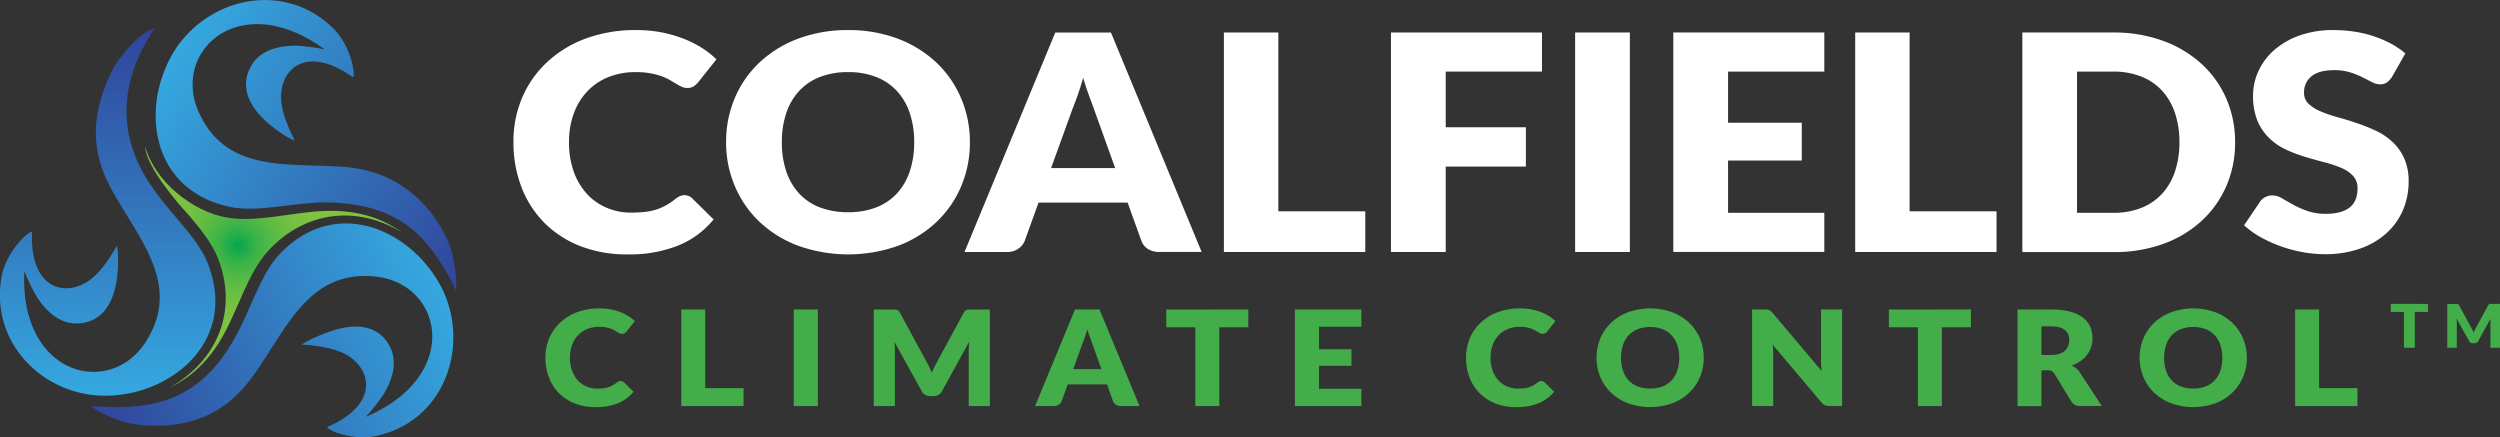
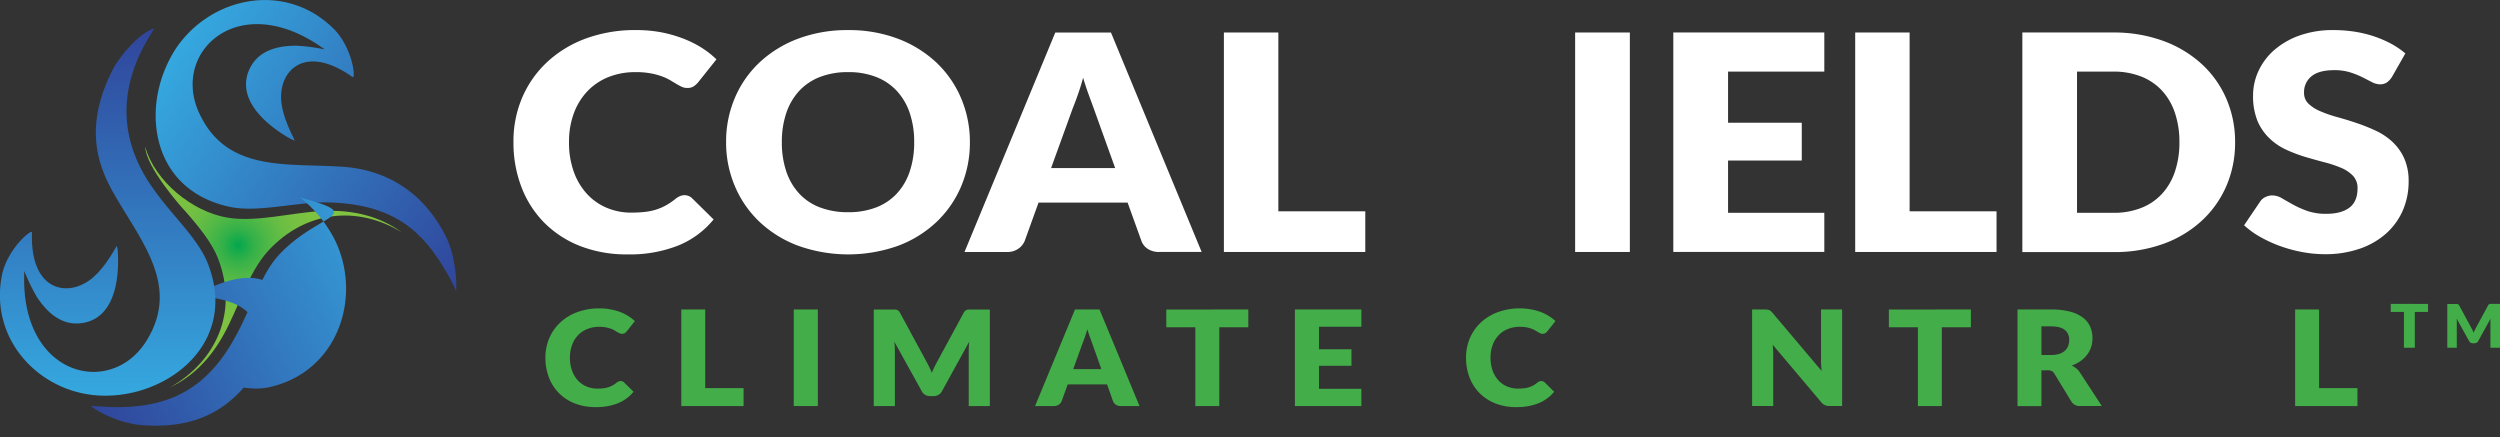
<svg xmlns="http://www.w3.org/2000/svg" xmlns:xlink="http://www.w3.org/1999/xlink" viewBox="0 0 977.82 171">
  <rect x="0" y="0" width="977.82" height="171" fill="#333333" stroke="none" />
  <defs>
    <style>.cls-1{fill:#fff;}.cls-2{fill:#43ad49;}.cls-3{fill-rule:evenodd;fill:url(#radial-gradient);}.cls-4{fill:url(#linear-gradient);}.cls-5{fill:url(#linear-gradient-2);}.cls-6{fill:url(#linear-gradient-3);}</style>
    <radialGradient id="radial-gradient" cx="93.13" cy="95.92" r="62.6" gradientUnits="userSpaceOnUse">
      <stop offset="0.01" stop-color="#07a74d" />
      <stop offset="0.03" stop-color="#12aa4c" />
      <stop offset="0.1" stop-color="#34b149" />
      <stop offset="0.19" stop-color="#50b846" />
      <stop offset="0.28" stop-color="#66bd44" />
      <stop offset="0.37" stop-color="#75c042" />
      <stop offset="0.49" stop-color="#7ec241" />
      <stop offset="0.65" stop-color="#81c341" />
    </radialGradient>
    <linearGradient id="linear-gradient" x1="459.26" y1="934.43" x2="339.23" y2="1013.26" gradientTransform="matrix(1, 0, 0, -1, -270.94, 1033.06)" gradientUnits="userSpaceOnUse">
      <stop offset="0" stop-color="#30459b" />
      <stop offset="1" stop-color="#35a8df" />
    </linearGradient>
    <linearGradient id="linear-gradient-2" x1="314.47" y1="857.92" x2="443.67" y2="920.59" xlink:href="#linear-gradient" />
    <linearGradient id="linear-gradient-3" x1="313.08" y1="1021.92" x2="313.08" y2="878.32" xlink:href="#linear-gradient" />
  </defs>
  <g id="Layer_2" data-name="Layer 2">
    <g id="Layer_1-2" data-name="Layer 1">
      <path class="cls-1" d="M267.72,76.34a4.46,4.46,0,0,1,1.51.27,4.08,4.08,0,0,1,1.45.91l8.43,8.31a34.73,34.73,0,0,1-13.88,10.22,51.46,51.46,0,0,1-19.74,3.45,49.86,49.86,0,0,1-18.73-3.33,40.63,40.63,0,0,1-14-9.19,40,40,0,0,1-8.84-13.91,48.28,48.28,0,0,1-3.09-17.47A43.45,43.45,0,0,1,204.32,38a41,41,0,0,1,9.85-13.88A44.94,44.94,0,0,1,229.31,15a56,56,0,0,1,19.46-3.24,52.92,52.92,0,0,1,9.73.85A50.44,50.44,0,0,1,267,15a41.64,41.64,0,0,1,7.3,3.59,35.18,35.18,0,0,1,5.92,4.63l-7.18,9a8.77,8.77,0,0,1-1.64,1.5,4.41,4.41,0,0,1-2.64.68,4.88,4.88,0,0,1-2.14-.47,23,23,0,0,1-2.14-1.15L262,31.3a19.36,19.36,0,0,0-3.21-1.47,26.83,26.83,0,0,0-4.34-1.15,31.18,31.18,0,0,0-5.83-.47,28.18,28.18,0,0,0-10.58,1.91,23.22,23.22,0,0,0-8.21,5.48,25.05,25.05,0,0,0-5.35,8.63,31.9,31.9,0,0,0-1.92,11.37,33.32,33.32,0,0,0,1.92,11.73A25.51,25.51,0,0,0,229.72,76a22.2,22.2,0,0,0,7.72,5.33,24.32,24.32,0,0,0,9.44,1.83,47.51,47.51,0,0,0,5.29-.27,23,23,0,0,0,4.44-.91,21.05,21.05,0,0,0,3.9-1.68,26.32,26.32,0,0,0,3.75-2.56,7.47,7.47,0,0,1,1.63-1A4.49,4.49,0,0,1,267.72,76.34Z" />
      <path class="cls-1" d="M379.35,55.6a43.72,43.72,0,0,1-3.43,17.33,41.6,41.6,0,0,1-9.67,13.93,44.62,44.62,0,0,1-15,9.28,58.29,58.29,0,0,1-39,0,44.94,44.94,0,0,1-15.08-9.28,41.36,41.36,0,0,1-9.69-13.93A43.55,43.55,0,0,1,284,55.6a43.5,43.5,0,0,1,3.43-17.32,41,41,0,0,1,9.69-13.9,45.22,45.22,0,0,1,15.08-9.26,54.63,54.63,0,0,1,19.52-3.35,54,54,0,0,1,19.49,3.38,45.42,45.42,0,0,1,15,9.28,41.32,41.32,0,0,1,9.67,13.91A43.52,43.52,0,0,1,379.35,55.6Zm-21.79,0a34.82,34.82,0,0,0-1.76-11.46,23.93,23.93,0,0,0-5.07-8.63,21.85,21.85,0,0,0-8.09-5.42,29.46,29.46,0,0,0-10.89-1.88,29.93,29.93,0,0,0-11,1.88,21.8,21.8,0,0,0-8.12,5.42,24.08,24.08,0,0,0-5.07,8.63,35.08,35.08,0,0,0-1.76,11.46,35.28,35.28,0,0,0,1.76,11.52,23.91,23.91,0,0,0,5.07,8.63,21.38,21.38,0,0,0,8.12,5.39,30.36,30.36,0,0,0,11,1.86,29.88,29.88,0,0,0,10.89-1.86,21.43,21.43,0,0,0,8.09-5.39,23.76,23.76,0,0,0,5.07-8.63A35,35,0,0,0,357.56,55.6Z" />
      <path class="cls-1" d="M470,98.55h-16.5a8,8,0,0,1-4.56-1.2,6.3,6.3,0,0,1-2.49-3.1l-5.41-15H406.2l-5.42,15a6.78,6.78,0,0,1-2.45,3,7.44,7.44,0,0,1-4.47,1.32H377.24l35.51-85.84h21.78ZM411.11,65.74h25.06l-8.44-23.51Q426.91,40,425.81,37t-2.17-6.57q-1,3.6-2.08,6.66c-.72,2.05-1.39,3.81-2,5.31Z" />
      <path class="cls-1" d="M500,82.65h34v15.9H478.7V12.71H500Z" />
-       <path class="cls-1" d="M603.11,12.71V28H565.46V49.77h31.35V65.15H565.46v33.4H544.05V12.71Z" />
      <path class="cls-1" d="M637.48,98.55h-21.4V12.71h21.4Z" />
      <path class="cls-1" d="M713.54,12.71V28H675.89v20h28.83V62.79H675.89V83.24h37.65V98.55H654.48V12.71Z" />
      <path class="cls-1" d="M746.9,82.65h34v15.9H725.62V12.71H746.9Z" />
      <path class="cls-1" d="M874.21,55.6a42.48,42.48,0,0,1-3.43,17.18,40.13,40.13,0,0,1-9.67,13.61,44.25,44.25,0,0,1-15,9,56.2,56.2,0,0,1-19.49,3.21H791V12.71h35.63A56,56,0,0,1,846.1,16a44.92,44.92,0,0,1,15,9,39.72,39.72,0,0,1,9.67,13.58A42.28,42.28,0,0,1,874.21,55.6Zm-21.78,0a35.08,35.08,0,0,0-1.77-11.49,24.05,24.05,0,0,0-5.07-8.69,22.1,22.1,0,0,0-8.09-5.48A29.25,29.25,0,0,0,826.61,28H812.38V83.24h14.23a29,29,0,0,0,10.89-1.92,21.86,21.86,0,0,0,8.09-5.48,24,24,0,0,0,5.07-8.69A35.28,35.28,0,0,0,852.43,55.6Z" />
      <path class="cls-1" d="M935.53,30.15a7.71,7.71,0,0,1-2,2.12,4.68,4.68,0,0,1-2.68.71,6.88,6.88,0,0,1-3.11-.86L924,30.21a32.25,32.25,0,0,0-4.82-1.92,20.45,20.45,0,0,0-6.17-.85q-6,0-8.91,2.39a7.88,7.88,0,0,0-2.92,6.45,5.72,5.72,0,0,0,1.76,4.3,15.11,15.11,0,0,0,4.63,2.94,50,50,0,0,0,6.54,2.27q3.69,1,7.53,2.3a70.38,70.38,0,0,1,7.52,3,25,25,0,0,1,6.55,4.36,20.24,20.24,0,0,1,4.63,6.45A21.72,21.72,0,0,1,942.08,71a28.18,28.18,0,0,1-2.2,11.14,26.06,26.06,0,0,1-6.39,9,30.14,30.14,0,0,1-10.33,6.07,41.08,41.08,0,0,1-13.95,2.21,47.71,47.71,0,0,1-8.72-.83,54.91,54.91,0,0,1-8.59-2.32,52,52,0,0,1-7.81-3.57,33.47,33.47,0,0,1-6.36-4.59l6.3-9.31a5,5,0,0,1,2-1.71,5.86,5.86,0,0,1,2.71-.65,7.48,7.48,0,0,1,3.81,1.12q1.92,1.13,4.34,2.47a36.72,36.72,0,0,0,5.57,2.48,22.38,22.38,0,0,0,7.43,1.12q5.8,0,9-2.39t3.21-7.57a6.9,6.9,0,0,0-1.76-4.89,13.56,13.56,0,0,0-4.63-3.12,44,44,0,0,0-6.52-2.18q-3.64-.95-7.49-2.09a57.31,57.31,0,0,1-7.49-2.83,23.75,23.75,0,0,1-6.52-4.42A20.69,20.69,0,0,1,883,47.38a25.64,25.64,0,0,1-1.76-10.1,22.63,22.63,0,0,1,2.08-9.43,24.46,24.46,0,0,1,6.1-8.19,30.55,30.55,0,0,1,9.89-5.74,38.58,38.58,0,0,1,13.41-2.15,52.83,52.83,0,0,1,8.22.62,45.87,45.87,0,0,1,7.58,1.82,43.32,43.32,0,0,1,6.71,2.89,31.16,31.16,0,0,1,5.57,3.8Z" />
      <path class="cls-2" d="M242.78,149.05a2,2,0,0,1,.67.11,1.81,1.81,0,0,1,.63.4l3.72,3.66a15.29,15.29,0,0,1-6.11,4.5,22.7,22.7,0,0,1-8.69,1.51,21.88,21.88,0,0,1-8.24-1.46,18,18,0,0,1-6.18-4.05,17.55,17.55,0,0,1-3.89-6.11,21.43,21.43,0,0,1-1.36-7.69,19,19,0,0,1,1.56-7.76,18.09,18.09,0,0,1,4.33-6.11,19.84,19.84,0,0,1,6.66-4,24.68,24.68,0,0,1,8.56-1.43,23.18,23.18,0,0,1,4.28.38,22.24,22.24,0,0,1,3.76,1,18.46,18.46,0,0,1,3.21,1.59,15.37,15.37,0,0,1,2.61,2l-3.16,4a4.55,4.55,0,0,1-.72.66,2,2,0,0,1-1.17.3,2.19,2.19,0,0,1-.94-.21c-.29-.14-.61-.31-.94-.51l-1.09-.64a8.22,8.22,0,0,0-1.42-.65,12.15,12.15,0,0,0-1.91-.51,13.71,13.71,0,0,0-2.56-.21,12.42,12.42,0,0,0-4.65.85,10.13,10.13,0,0,0-3.62,2.41,10.85,10.85,0,0,0-2.35,3.8,13.84,13.84,0,0,0-.85,5,14.5,14.5,0,0,0,.85,5.16,11.15,11.15,0,0,0,2.29,3.8,9.72,9.72,0,0,0,3.4,2.34,10.66,10.66,0,0,0,4.15.81,20.68,20.68,0,0,0,2.33-.12,10.35,10.35,0,0,0,1.95-.4,9.39,9.39,0,0,0,1.72-.74,11.86,11.86,0,0,0,1.65-1.13,3.71,3.71,0,0,1,.72-.43A2,2,0,0,1,242.78,149.05Z" />
      <path class="cls-2" d="M275.83,151.82h15v7H266.47V121.05h9.36Z" />
      <path class="cls-2" d="M319.88,158.82h-9.42V121.05h9.42Z" />
      <path class="cls-2" d="M363.47,143.6c.34.71.67,1.43,1,2.18.32-.76.65-1.5,1-2.22s.71-1.41,1.08-2.09l10.36-19.1a3.08,3.08,0,0,1,.57-.77,1.91,1.91,0,0,1,.65-.4,2.56,2.56,0,0,1,.82-.13h8.21v37.75h-8.26V137.09c0-1.05.06-2.19.17-3.42l-10.69,19.42a3.36,3.36,0,0,1-1.35,1.37,3.9,3.9,0,0,1-1.92.47h-1.27a3.91,3.91,0,0,1-1.93-.47,3.4,3.4,0,0,1-1.34-1.37L349.8,133.65c.07.6.13,1.2.16,1.8s.06,1.14.06,1.64v21.73h-8.26V121.07H350a2.55,2.55,0,0,1,.81.13,1.91,1.91,0,0,1,.65.4,3.08,3.08,0,0,1,.57.77l10.39,19.18C362.77,142.21,363.13,142.89,363.47,143.6Z" />
      <path class="cls-2" d="M445.7,158.82h-7.26a3.52,3.52,0,0,1-2-.53,2.84,2.84,0,0,1-1.1-1.36L433,150.34H417.61l-2.38,6.59a2.92,2.92,0,0,1-1.08,1.31,3.33,3.33,0,0,1-2,.58h-7.31l15.62-37.77h9.59Zm-25.93-14.44h11L427.09,134c-.24-.65-.52-1.43-.85-2.32s-.64-1.85-.95-2.89c-.3,1.06-.6,2-.92,2.93s-.61,1.68-.88,2.34Z" />
      <path class="cls-2" d="M488.25,121.05V128H476.9v30.83h-9.37V128H456.17v-6.94Z" />
      <path class="cls-2" d="M532.47,121.05v6.74H515.9v8.81h12.69v6.48H515.9v9h16.57v6.74h-26V121.05Z" />
      <path class="cls-2" d="M602.86,149.05a1.91,1.91,0,0,1,.66.11,1.84,1.84,0,0,1,.64.4l3.71,3.66a15.22,15.22,0,0,1-6.11,4.5,22.65,22.65,0,0,1-8.68,1.51,21.85,21.85,0,0,1-8.24-1.46,18,18,0,0,1-6.18-4.05,17.41,17.41,0,0,1-3.89-6.11,21.22,21.22,0,0,1-1.36-7.69,19.13,19.13,0,0,1,1.55-7.76,18.11,18.11,0,0,1,4.34-6.11,19.65,19.65,0,0,1,6.66-4,24.64,24.64,0,0,1,8.56-1.43,23.34,23.34,0,0,1,4.28.38,21.86,21.86,0,0,1,3.75,1,18.21,18.21,0,0,1,3.22,1.59,15.29,15.29,0,0,1,2.6,2l-3.16,4a3.82,3.82,0,0,1-.72.66,1.93,1.93,0,0,1-1.16.3,2.15,2.15,0,0,1-.94-.21c-.3-.14-.61-.31-.95-.51l-1.09-.64a8.46,8.46,0,0,0-1.41-.65,12.45,12.45,0,0,0-1.91-.51,13.83,13.83,0,0,0-2.57-.21,12.42,12.42,0,0,0-4.65.85,10.22,10.22,0,0,0-3.62,2.41,11,11,0,0,0-2.35,3.8,14.06,14.06,0,0,0-.85,5,14.73,14.73,0,0,0,.85,5.16,11.17,11.17,0,0,0,2.3,3.8,9.78,9.78,0,0,0,3.39,2.34,10.71,10.71,0,0,0,4.16.81,20.81,20.81,0,0,0,2.33-.12,10.35,10.35,0,0,0,2-.4,9.7,9.7,0,0,0,1.72-.74,11.23,11.23,0,0,0,1.64-1.13,4.42,4.42,0,0,1,.72-.43A2.05,2.05,0,0,1,602.86,149.05Z" />
-       <path class="cls-2" d="M666.38,139.92a19.09,19.09,0,0,1-1.51,7.62,18.25,18.25,0,0,1-4.25,6.13,19.69,19.69,0,0,1-6.61,4.09,25.77,25.77,0,0,1-17.16,0,19.83,19.83,0,0,1-6.64-4.09,18.13,18.13,0,0,1-4.26-6.13,20,20,0,0,1,0-15.24,18.09,18.09,0,0,1,4.26-6.12,19.79,19.79,0,0,1,6.64-4.07,25.53,25.53,0,0,1,17.16,0,20,20,0,0,1,6.61,4.09,18.07,18.07,0,0,1,4.25,6.11A19.06,19.06,0,0,1,666.38,139.92Zm-9.59,0a15.24,15.24,0,0,0-.77-5,10.53,10.53,0,0,0-2.23-3.8,9.72,9.72,0,0,0-3.56-2.39,13,13,0,0,0-4.79-.83,13.31,13.31,0,0,0-4.84.83,9.68,9.68,0,0,0-3.57,2.39,10.53,10.53,0,0,0-2.23,3.8,15.24,15.24,0,0,0-.78,5,15.42,15.42,0,0,0,.78,5.07,10.61,10.61,0,0,0,2.23,3.8,9.63,9.63,0,0,0,3.57,2.37,13.53,13.53,0,0,0,4.84.81,13.25,13.25,0,0,0,4.79-.81,9.68,9.68,0,0,0,3.56-2.37A10.61,10.61,0,0,0,656,145,15.43,15.43,0,0,0,656.79,139.92Z" />
      <path class="cls-2" d="M691.23,121.1a2.84,2.84,0,0,1,.75.19,2.67,2.67,0,0,1,.63.4,7.65,7.65,0,0,1,.7.7l19.17,22.69c-.08-.73-.13-1.43-.17-2.11s-.06-1.33-.06-1.94v-20h8.26v37.77h-4.88a4.64,4.64,0,0,1-1.82-.31,4,4,0,0,1-1.45-1.14l-19-22.51c.06.66.11,1.31.14,1.94s.06,1.22.06,1.77v20.25h-8.26V121.05h4.93A7.61,7.61,0,0,1,691.23,121.1Z" />
      <path class="cls-2" d="M770.87,121.05V128H759.51v30.83h-9.36V128H738.79v-6.94Z" />
      <path class="cls-2" d="M798.46,144.85v14H789.1V121.05h13.13a28.81,28.81,0,0,1,7.47.84,14.21,14.21,0,0,1,5,2.35,8.91,8.91,0,0,1,2.84,3.55,11.1,11.1,0,0,1,.89,4.46,11.3,11.3,0,0,1-.53,3.47,10,10,0,0,1-1.57,3,12,12,0,0,1-2.54,2.48,13.89,13.89,0,0,1-3.48,1.78,9.39,9.39,0,0,1,1.76,1.09,6.6,6.6,0,0,1,1.42,1.59l8.59,13.14h-8.47a3.65,3.65,0,0,1-3.38-1.66l-6.71-11a2.63,2.63,0,0,0-1-1,3.6,3.6,0,0,0-1.67-.31Zm0-6h3.77a10.33,10.33,0,0,0,3.26-.46,5.89,5.89,0,0,0,2.2-1.26,4.74,4.74,0,0,0,1.25-1.88,7,7,0,0,0,.38-2.32,4.68,4.68,0,0,0-1.73-3.88c-1.15-.94-2.94-1.4-5.36-1.4h-3.77Z" />
-       <path class="cls-2" d="M878.8,139.92a19.09,19.09,0,0,1-1.51,7.62,18.25,18.25,0,0,1-4.25,6.13,19.69,19.69,0,0,1-6.61,4.09,25.77,25.77,0,0,1-17.16,0,19.78,19.78,0,0,1-6.63-4.09,18.16,18.16,0,0,1-4.27-6.13,20,20,0,0,1,0-15.24,18.12,18.12,0,0,1,4.27-6.12,19.74,19.74,0,0,1,6.63-4.07,25.53,25.53,0,0,1,17.16,0,20,20,0,0,1,6.61,4.09,18.07,18.07,0,0,1,4.25,6.11A19.06,19.06,0,0,1,878.8,139.92Zm-9.58,0a15.24,15.24,0,0,0-.78-5,10.53,10.53,0,0,0-2.23-3.8,9.72,9.72,0,0,0-3.56-2.39,13,13,0,0,0-4.79-.83,13.22,13.22,0,0,0-4.83.83,9.63,9.63,0,0,0-3.58,2.39,10.53,10.53,0,0,0-2.23,3.8,15.24,15.24,0,0,0-.78,5,15.42,15.42,0,0,0,.78,5.07,10.61,10.61,0,0,0,2.23,3.8,9.59,9.59,0,0,0,3.58,2.37,13.44,13.44,0,0,0,4.83.81,13.25,13.25,0,0,0,4.79-.81,9.68,9.68,0,0,0,3.56-2.37,10.61,10.61,0,0,0,2.23-3.8A15.42,15.42,0,0,0,869.22,139.92Z" />
      <path class="cls-2" d="M907.06,151.82h15v7H897.69V121.05h9.37Z" />
      <path class="cls-2" d="M949.67,118.88V122H944.5v14h-4.25V122h-5.16v-3.16Z" />
      <path class="cls-2" d="M967.06,129.13q.24.48.45,1c.14-.34.29-.68.45-1l.49-1,4.71-8.68a1.77,1.77,0,0,1,.26-.35.92.92,0,0,1,.3-.18,1.06,1.06,0,0,1,.37-.06h3.73v17.16h-3.75v-9.88c0-.48,0-1,.08-1.55l-4.86,8.82a1.57,1.57,0,0,1-.62.63,1.75,1.75,0,0,1-.87.21h-.58a1.75,1.75,0,0,1-.87-.21,1.49,1.49,0,0,1-.61-.63l-4.89-8.83c0,.27.06.54.07.82s0,.52,0,.74v9.88H957.2V118.89h3.73a1.06,1.06,0,0,1,.37.06.92.92,0,0,1,.3.18,1.77,1.77,0,0,1,.26.35l4.72,8.72Q966.84,128.65,967.06,129.13Z" />
      <path class="cls-3" d="M66.61,151.47c8.3-4,15.34-10.56,20.88-20.62,5.78-10.31,9.55-24.14,17.35-32.69,14.58-15.85,35-17.86,52.31-7.3-8.3-6-18.61-9-31.19-8.3-11.82.51-25.65,4.53-37.22,2.52C75.41,82.82,60.58,71,56.8,57.41c.26,8,14.34,23.9,15.85,25.41,5.28,6,10.31,12.32,12.57,18.1C93.27,121.54,85,140.91,66.61,151.47Z" />
      <path class="cls-4" d="M174.48,92.66c-10.11-20.18-26.86-27-42.39-27.54C111,63.87,88.16,67,77.75,43.87,67,20,93.81-4.86,127,19.33a69.56,69.56,0,0,0-11.37-1.46c-7.26.05-15.41,1.92-18.56,10.38-4,11.09,7.21,19.81,11.71,23S115.28,55,115.28,55c-1.06-2.5-5.93-11.12-5.29-18.52.77-10.33,10.69-18.55,27.93-6.33,1.26.83.14-10.74-6.89-18.36-18.69-19.2-48-13.48-62,6.84a49.5,49.5,0,0,0-7.81,21C59,58.3,67.79,76.44,90.35,81c10.41,2,22.94-1.48,36.12-1.85,24.88.12,36.47,9.38,45,22.28,5.28,8,6.88,12.38,6.88,12.38C178.7,112.85,178.59,100.85,174.48,92.66Z" />
-       <path class="cls-5" d="M55.72,166.29C81,168.2,92.85,156.38,101.09,144c11.91-17.52,20.94-38.67,46.1-35.78,26.06,3,33.61,38.76-4.15,54.84a70.11,70.11,0,0,0,7.09-9c3.67-6.25,6.24-14.21.59-21.25-7.75-9.22-21.24-3.74-28.74-.26-.46.22-4.13,2.23-4.13,2.23s13.12.37,19.17,4.95c8.48,6,10.47,18.69-8.87,27.23-1.36.66,9.19,5.76,19.3,3.49,26.14-5.85,36.18-34.32,25.88-56.71a49.53,49.53,0,0,0-14.08-17.49C144.43,84.68,124.32,83,108.82,100c-7.07,7.9-10.48,20.46-16.92,32-11.84,21.67-27.82,27.55-47.5,27.23-.56,0-8.83-.46-8.83-.46C35.9,159.41,45,165.48,55.72,166.29Z" />
+       <path class="cls-5" d="M55.72,166.29C81,168.2,92.85,156.38,101.09,144a70.11,70.11,0,0,0,7.09-9c3.67-6.25,6.24-14.21.59-21.25-7.75-9.22-21.24-3.74-28.74-.26-.46.22-4.13,2.23-4.13,2.23s13.12.37,19.17,4.95c8.48,6,10.47,18.69-8.87,27.23-1.36.66,9.19,5.76,19.3,3.49,26.14-5.85,36.18-34.32,25.88-56.71a49.53,49.53,0,0,0-14.08-17.49C144.43,84.68,124.32,83,108.82,100c-7.07,7.9-10.48,20.46-16.92,32-11.84,21.67-27.82,27.55-47.5,27.23-.56,0-8.83-.46-8.83-.46C35.9,159.41,45,165.48,55.72,166.29Z" />
      <path class="cls-6" d="M44.73,26C32.91,48.36,37.44,63.7,45,76.53c10.57,18.36,25.66,35.71,12.08,57.09C43,155.75,7.51,147,9.52,106a70.5,70.5,0,0,0,5,10.31c4,6,10.06,11.82,18.87,9.81,12.82-3,13.19-20.42,12.66-28.06a13,13,0,0,0-.34-1.87c-1.51,2.27-6,11.07-12.58,14.59-9,5-21.37,1.26-20.62-19.87,0-1.51-9,5.79-11.57,15.85-5.78,26.15,15.09,47.78,39.74,48a48.54,48.54,0,0,0,21.88-5c16.85-8.3,27.16-25.65,18.61-47-4-9.81-13.83-18.36-21.38-29.17C45.49,53.39,47.48,33.59,57.19,16.4c.27-.49,3.13-5.26,3.13-5.26C59.57,11.14,52.57,13.82,44.73,26Z" />
    </g>
  </g>
</svg>